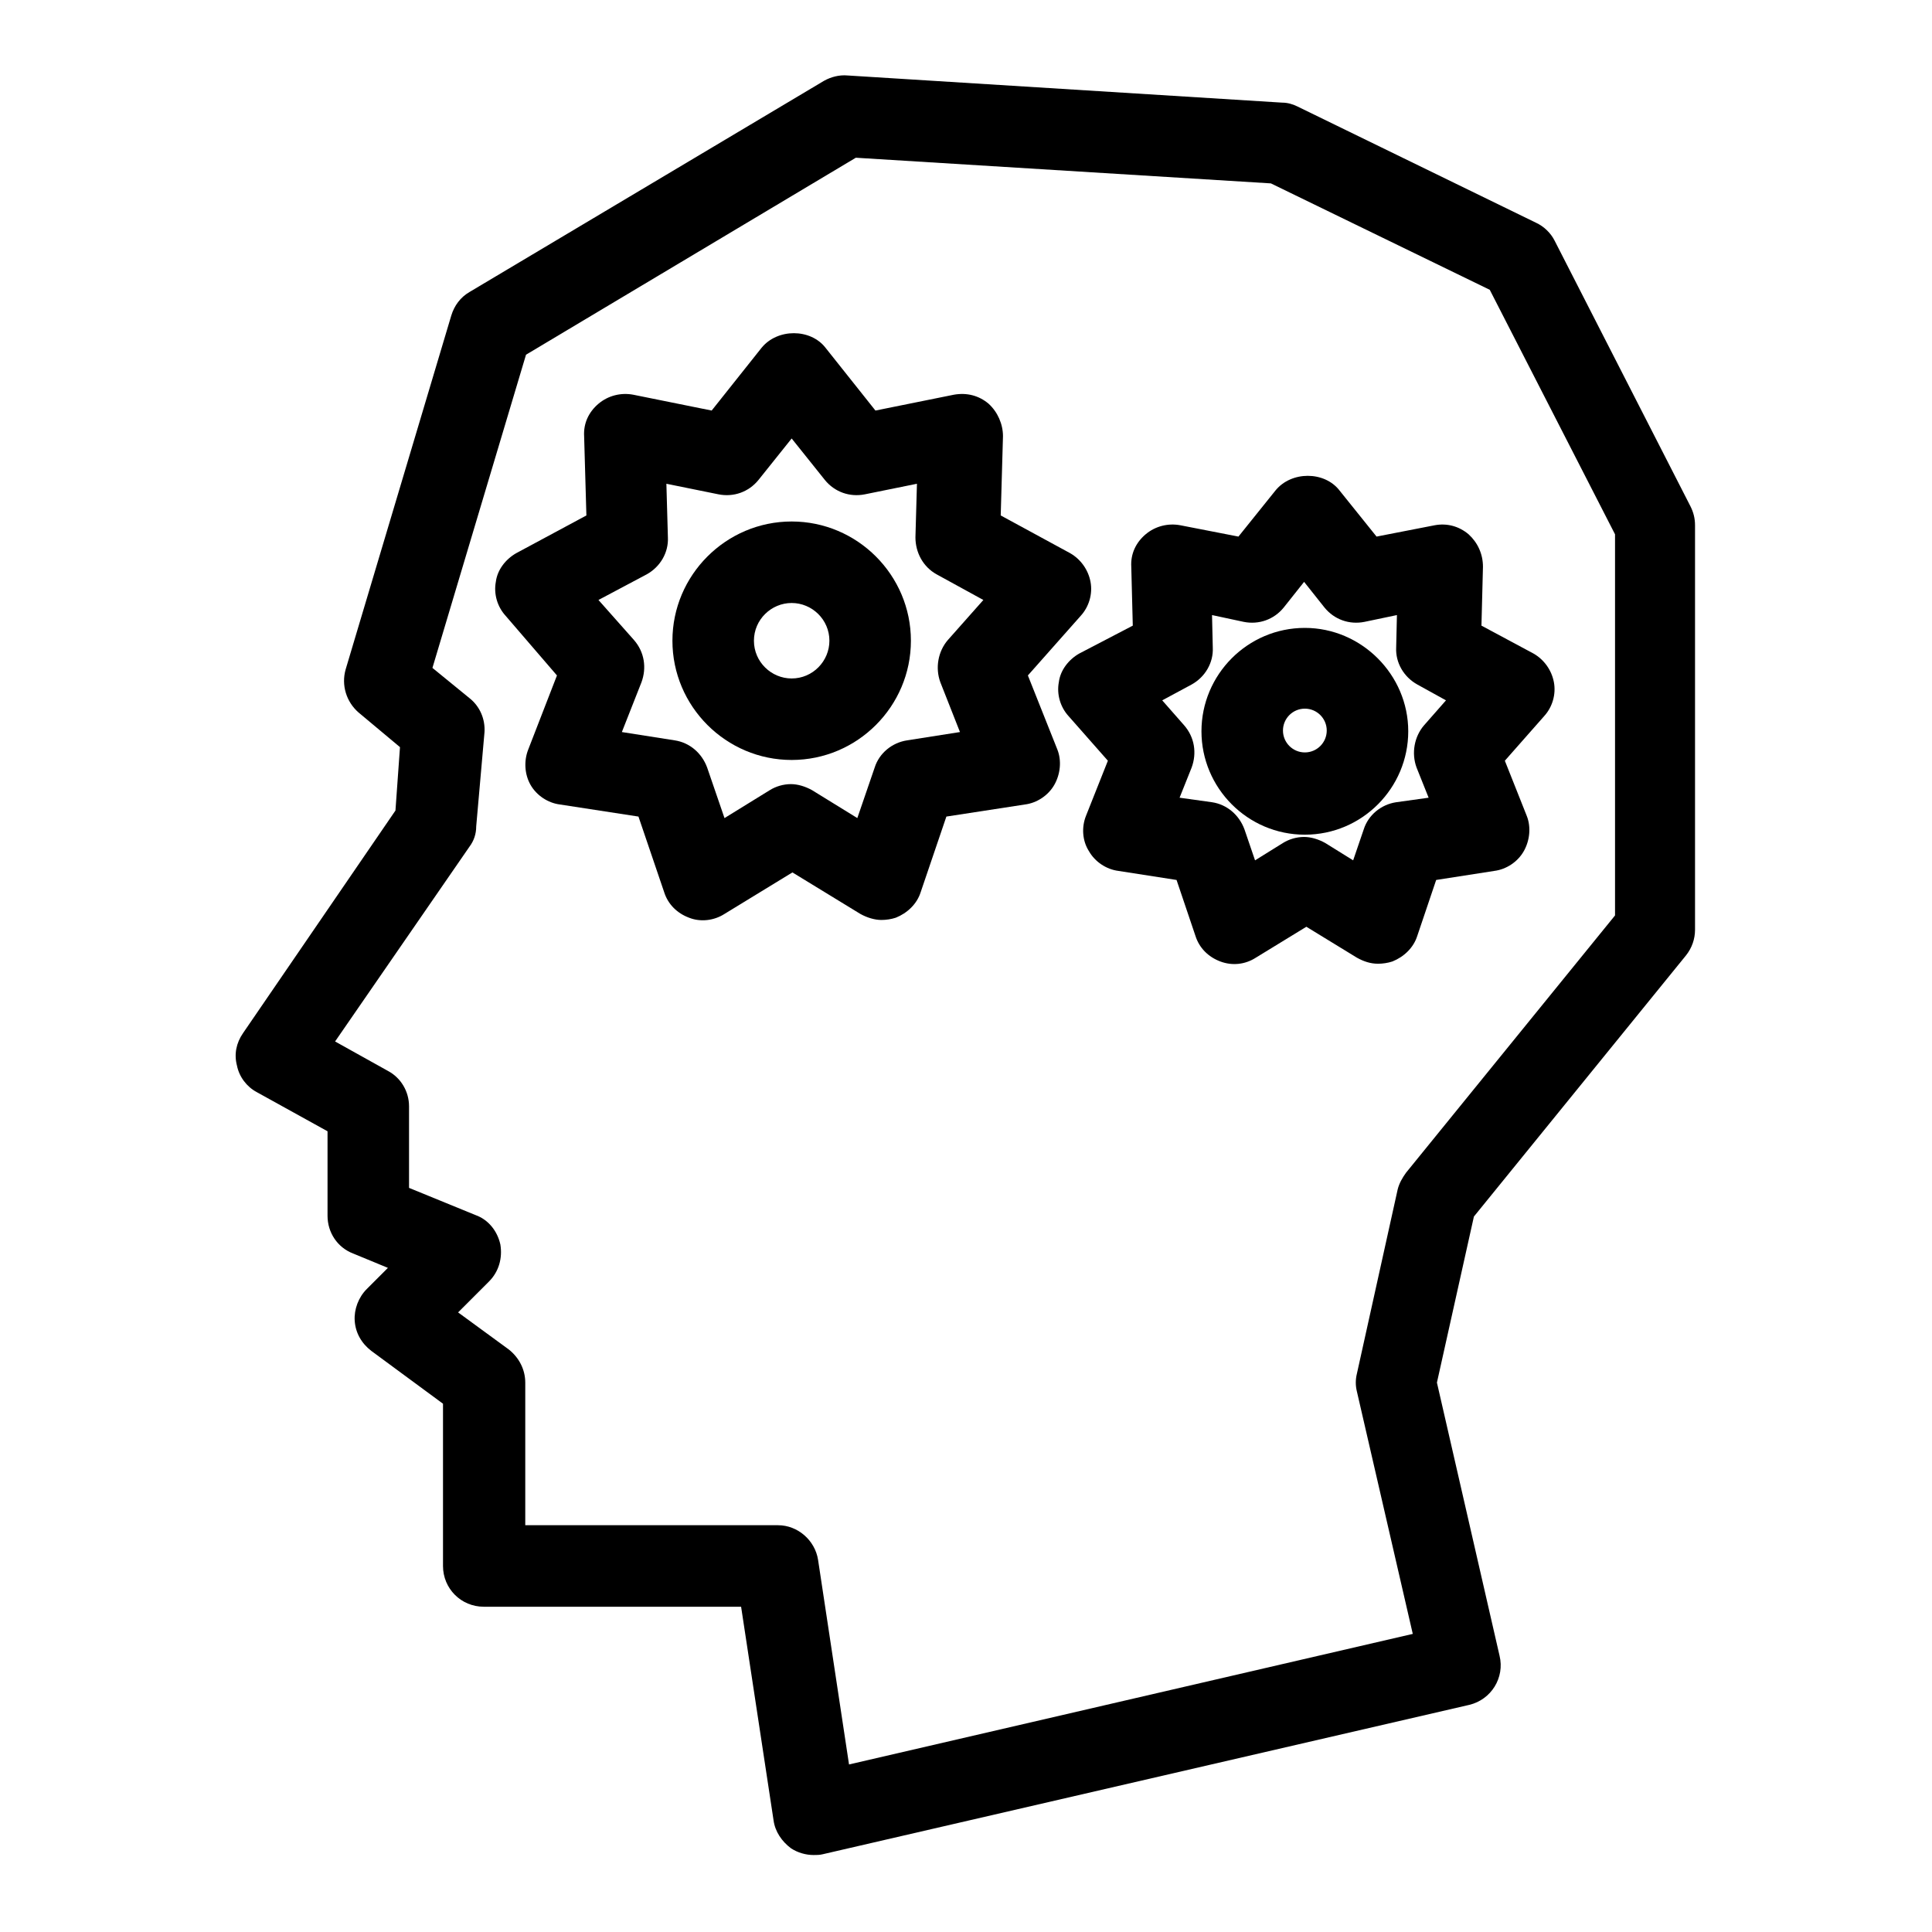
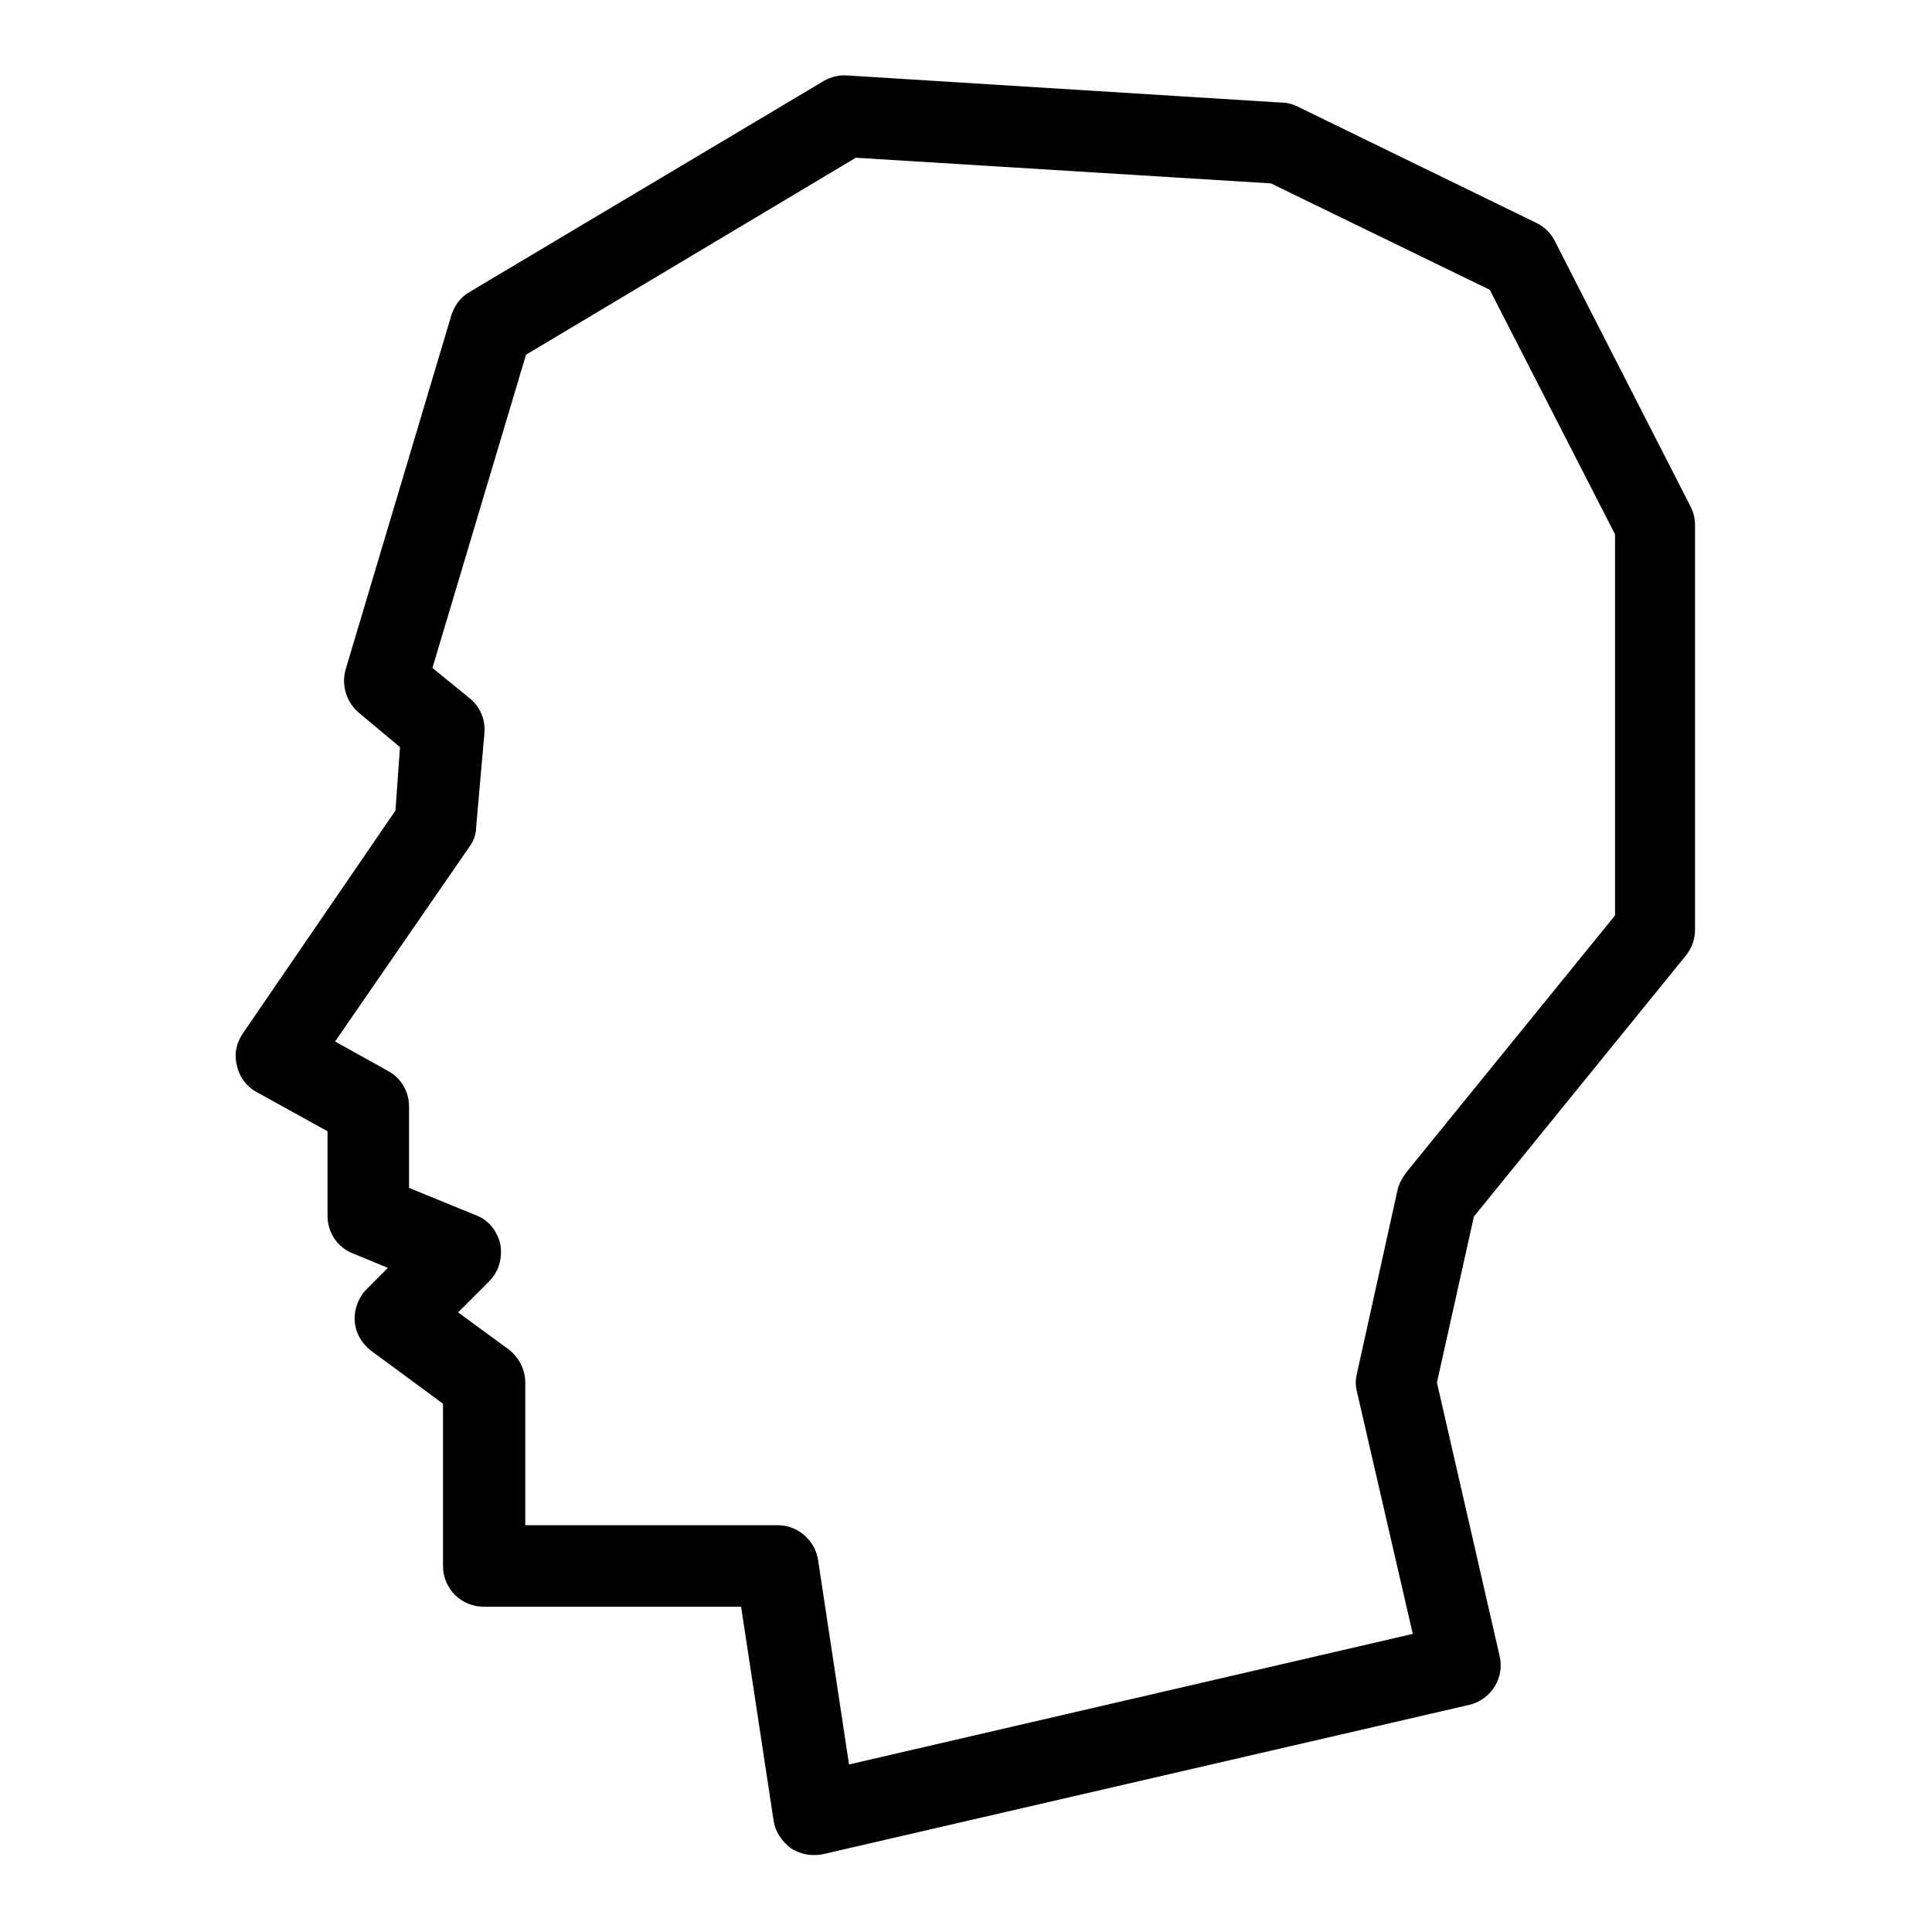
<svg xmlns="http://www.w3.org/2000/svg" version="1.1" x="0px" y="0px" viewBox="0 0 256 256" enable-background="new 0 0 256 256" xml:space="preserve">
  <g>
    <g>
      <g>
        <g>
          <path fill="#000000" d="M32.2,136.9c-0.9,1.3-1.2,2.8-0.8,4.3c0.3,1.5,1.3,2.8,2.6,3.5l9.4,5.2v11.2c0,2.2,1.3,4.2,3.4,5l4.6,1.9l-2.8,2.8c-1.1,1.1-1.7,2.7-1.6,4.2c0.1,1.6,0.9,3,2.2,4l9.5,7v21.5c0,3,2.4,5.4,5.4,5.4h34.1l4.3,28.3c0.2,1.5,1.1,2.8,2.3,3.7c0.9,0.6,2,0.9,3,0.9c0.4,0,0.8,0,1.2-0.1l85.7-19.8c2.9-0.7,4.7-3.6,4-6.5l-8.3-36.2l4.9-22l28.1-34.6c0.8-1,1.2-2.2,1.2-3.4V69.6c0-0.9-0.2-1.7-0.6-2.5l-18-35.2c-0.5-1-1.4-1.9-2.5-2.4l-31.6-15.4c-0.6-0.3-1.3-0.5-2-0.5L112.3,10c-1.1-0.1-2.2,0.2-3.1,0.7l-47,28c-1.2,0.7-2,1.8-2.4,3.1l-14,46.9c-0.6,2.1,0.1,4.3,1.7,5.7l5.5,4.6l-0.6,8.4L32.2,136.9z M62.2,92.5l-4.9-4L69.7,47l43.7-26.1l55,3.4l29,14.1l16.6,32.4v50.5l-27.7,34.1c-0.5,0.7-0.9,1.4-1.1,2.2l-5.4,24.4c-0.2,0.8-0.2,1.6,0,2.4l7.4,32.1l-74.7,17.3l-4.1-27.1c-0.4-2.6-2.7-4.6-5.3-4.6H69.6v-18.9c0-1.7-0.8-3.3-2.2-4.4l-6.7-4.9l4.1-4.1c1.3-1.3,1.8-3.1,1.5-4.9c-0.4-1.8-1.6-3.3-3.3-3.9l-8.8-3.6v-10.8c0-2-1.1-3.8-2.8-4.7l-7-3.9l17.8-25.8c0.6-0.8,0.9-1.7,0.9-2.7L64.2,97C64.3,95.3,63.6,93.6,62.2,92.5z" />
-           <path fill="#000000" d="M73.8,89.5L70,99.3c-0.6,1.5-0.5,3.3,0.3,4.7c0.8,1.4,2.3,2.4,3.9,2.6l10.4,1.6l3.4,10c0.5,1.6,1.7,2.8,3.3,3.4c1.5,0.6,3.3,0.4,4.7-0.5l9-5.5l9,5.5c0.9,0.5,1.9,0.8,2.8,0.8c0.6,0,1.3-0.1,1.9-0.3c1.5-0.6,2.8-1.8,3.3-3.4l3.4-10l10.4-1.6c1.6-0.2,3.1-1.2,3.9-2.6c0.8-1.4,1-3.2,0.4-4.7l-3.9-9.8l7-7.9c1.1-1.2,1.6-2.9,1.3-4.5c-0.3-1.6-1.3-3-2.7-3.8l-9.2-5l0.3-10.5c0-1.6-0.7-3.2-1.9-4.3c-1.3-1.1-2.9-1.5-4.6-1.2l-10.4,2.1l-6.6-8.3c-2-2.6-6.4-2.6-8.5,0l-6.6,8.3l-10.4-2.1c-1.6-0.3-3.3,0.1-4.6,1.2c-1.3,1.1-2,2.6-1.9,4.3l0.3,10.5l-9.3,5c-1.4,0.8-2.5,2.2-2.7,3.8c-0.3,1.6,0.2,3.3,1.3,4.5L73.8,89.5z M85.7,76.1c1.8-1,2.9-2.9,2.8-4.9l-0.2-7.1l6.9,1.4c2,0.4,4-0.3,5.3-1.9l4.4-5.5l4.4,5.5c1.3,1.6,3.3,2.3,5.3,1.9l6.9-1.4l-0.2,7.1c0,2,1,3.9,2.8,4.9l6.2,3.4l-4.7,5.3c-1.3,1.5-1.7,3.7-1,5.6l2.6,6.6l-7,1.1c-2,0.3-3.7,1.7-4.3,3.6l-2.3,6.7l-6-3.7c-0.9-0.5-1.9-0.8-2.8-0.8c-1,0-2,0.3-2.8,0.8l-6,3.7l-2.3-6.7c-0.7-1.9-2.3-3.3-4.3-3.6l-7-1.1l2.6-6.6c0.7-1.9,0.4-4-1-5.6l-4.7-5.3L85.7,76.1z" />
-           <path fill="#000000" d="M104.9,100.7c8.7,0,15.8-7.1,15.8-15.8s-7.1-15.8-15.8-15.8c-8.7,0-15.8,7.1-15.8,15.8S96.2,100.7,104.9,100.7z M104.9,79.9c2.7,0,5,2.2,5,5c0,2.7-2.2,5-5,5c-2.7,0-5-2.2-5-5S102.2,79.9,104.9,79.9z" />
-           <path fill="#000000" d="M143,86.6c-1.4,0.8-2.5,2.2-2.7,3.8c-0.3,1.6,0.2,3.3,1.3,4.5l5.2,5.9l-2.9,7.3c-0.6,1.5-0.5,3.3,0.4,4.7c0.8,1.4,2.3,2.4,3.9,2.6l7.7,1.2l2.5,7.4c0.5,1.6,1.7,2.8,3.3,3.4c1.6,0.6,3.3,0.4,4.7-0.5l6.7-4.1l6.7,4.1c0.9,0.5,1.8,0.8,2.8,0.8c0.6,0,1.3-0.1,1.9-0.3c1.5-0.6,2.8-1.8,3.3-3.4l2.5-7.4l7.7-1.2c1.6-0.2,3.1-1.2,3.9-2.6s1-3.2,0.4-4.7l-2.9-7.3l5.2-5.9c1.1-1.2,1.6-2.9,1.3-4.5c-0.3-1.6-1.3-3-2.7-3.8l-6.9-3.7l0.2-7.8c0-1.7-0.7-3.2-1.9-4.3c-1.3-1.1-2.9-1.5-4.5-1.2l-7.7,1.5l-4.9-6.1c-2-2.6-6.4-2.6-8.5,0l-4.9,6.1l-7.7-1.5c-1.6-0.3-3.3,0.1-4.6,1.2c-1.3,1.1-2,2.6-1.9,4.3l0.2,7.8L143,86.6z M157.9,90.7c1.8-1,2.9-2.9,2.8-4.9l-0.1-4.3l4.2,0.9c2,0.4,4-0.3,5.3-1.9l2.7-3.4l2.7,3.4c1.3,1.6,3.3,2.3,5.3,1.9l4.3-0.9l-0.1,4.3c-0.1,2,1,3.9,2.8,4.9l3.8,2.1l-2.9,3.3c-1.3,1.5-1.7,3.7-1,5.6l1.6,4l-4.3,0.6c-2,0.3-3.7,1.7-4.3,3.6l-1.4,4.1l-3.7-2.3c-0.9-0.5-1.9-0.8-2.8-0.8c-1,0-2,0.3-2.8,0.8l-3.7,2.3l-1.4-4.1c-0.7-1.9-2.3-3.3-4.3-3.6l-4.3-0.6l1.6-4c0.7-1.9,0.4-4-1-5.6l-2.9-3.3L157.9,90.7z" />
-           <path fill="#000000" d="M172.9,110.6c7.6,0,13.7-6.2,13.7-13.7s-6.2-13.7-13.7-13.7c-7.6,0-13.7,6.2-13.7,13.7C159.2,104.4,165.3,110.6,172.9,110.6z M172.9,93.9c1.6,0,2.9,1.3,2.9,2.9c0,1.6-1.3,2.9-2.9,2.9c-1.6,0-2.9-1.3-2.9-2.9C170,95.2,171.3,93.9,172.9,93.9z" />
        </g>
      </g>
      <g />
      <g />
      <g />
      <g />
      <g />
      <g />
      <g />
      <g />
      <g />
      <g />
      <g />
      <g />
      <g />
      <g />
      <g />
    </g>
  </g>
</svg>